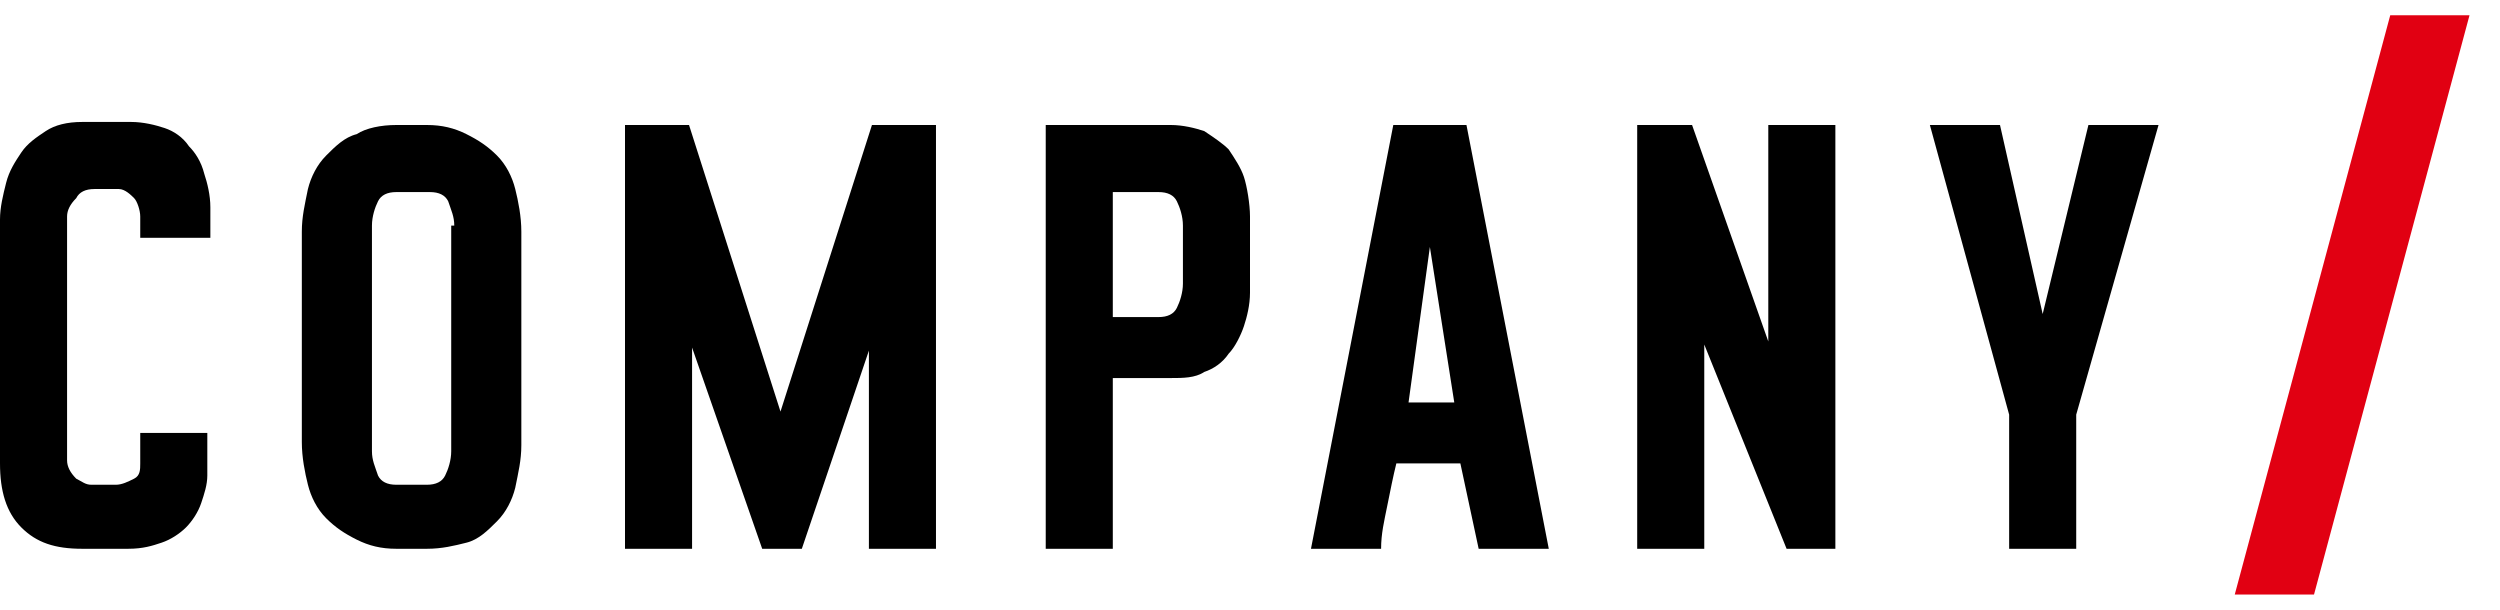
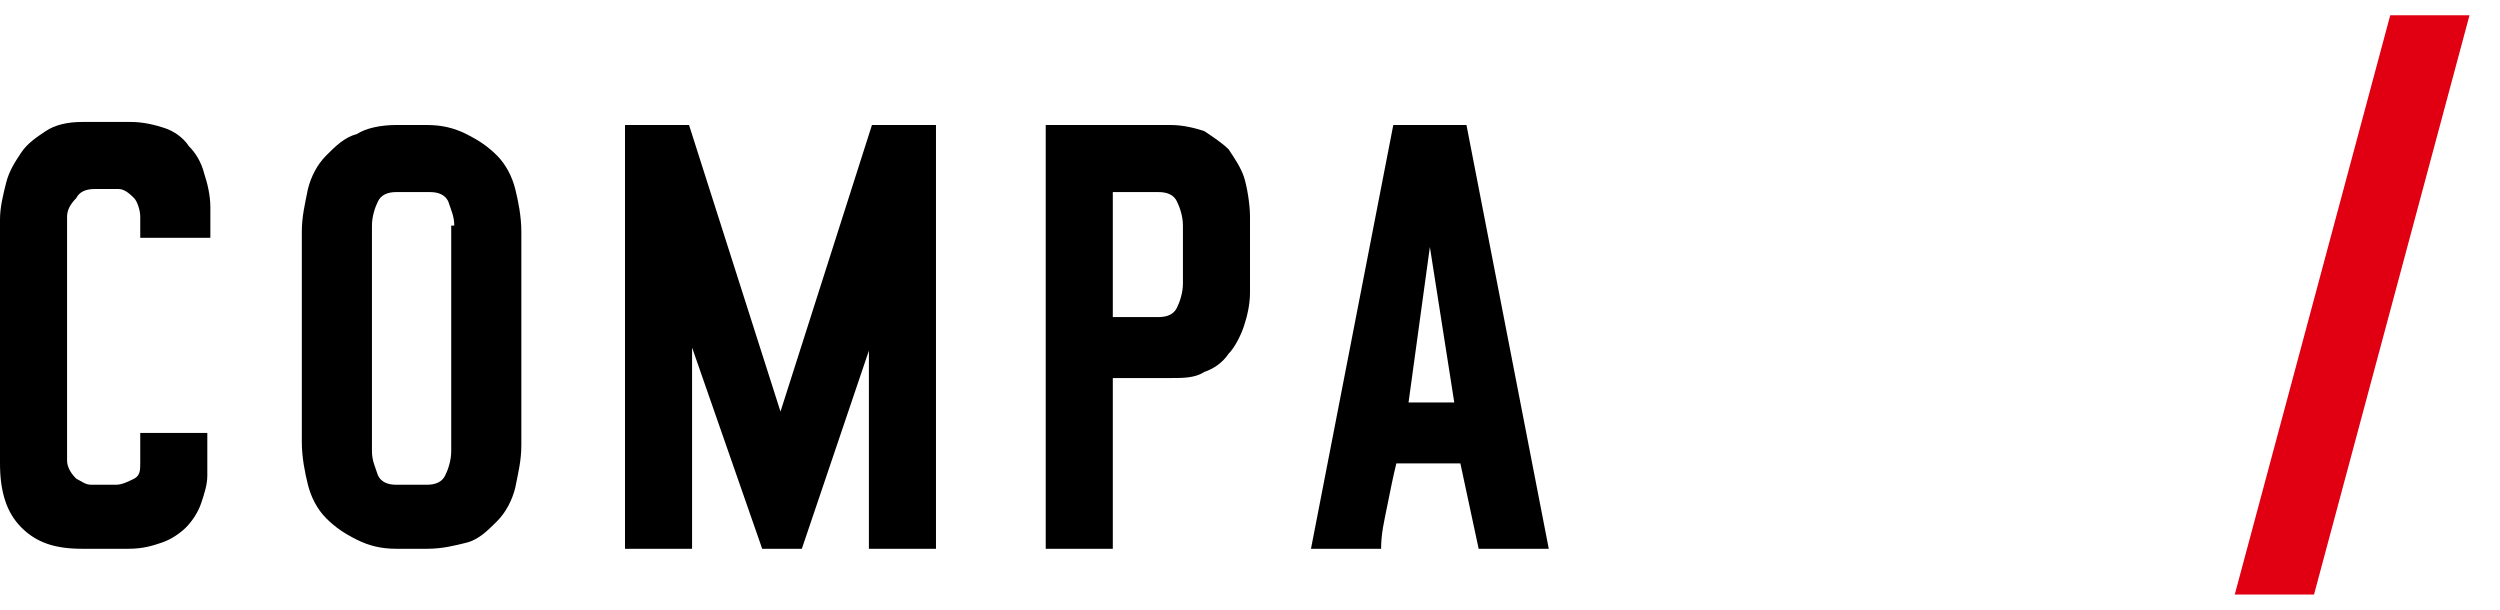
<svg xmlns="http://www.w3.org/2000/svg" version="1.1" id="レイヤー_1" x="0px" y="0px" width="82px" height="20px" viewBox="0 0 82 20" enable-background="new 0 0 82 20" xml:space="preserve">
  <g>
    <polygon fill="#E10012" points="78.4,0.5 81,0.5 75.9,19.5 73.3,19.5  " />
    <g>
      <g>
        <path d="M6.8,15.6c0,0.3-0.1,0.6-0.2,0.9c-0.1,0.3-0.3,0.6-0.5,0.8c-0.2,0.2-0.5,0.4-0.8,0.5C5,17.9,4.7,18,4.2,18H2.7     c-0.9,0-1.5-0.2-2-0.7C0.2,16.8,0,16.1,0,15.2v-8C0,6.8,0.1,6.4,0.2,6c0.1-0.4,0.3-0.7,0.5-1c0.2-0.3,0.5-0.5,0.8-0.7     s0.7-0.3,1.2-0.3h1.6c0.4,0,0.8,0.1,1.1,0.2s0.6,0.3,0.8,0.6c0.2,0.2,0.4,0.5,0.5,0.9c0.1,0.3,0.2,0.7,0.2,1.1v1H4.6V7.1     c0-0.2-0.1-0.5-0.2-0.6S4.1,6.2,3.9,6.2H3.1c-0.3,0-0.5,0.1-0.6,0.3C2.3,6.7,2.2,6.9,2.2,7.1v8c0,0.2,0.1,0.4,0.3,0.6     c0.2,0.1,0.3,0.2,0.5,0.2h0.8c0.2,0,0.4-0.1,0.6-0.2c0.2-0.1,0.2-0.3,0.2-0.5v-1h2.2V15.6z" />
        <path d="M9.9,7.6c0-0.5,0.1-0.9,0.2-1.4c0.1-0.4,0.3-0.8,0.6-1.1c0.3-0.3,0.6-0.6,1-0.7C12,4.2,12.5,4.1,13,4.1H14     c0.5,0,0.9,0.1,1.3,0.3c0.4,0.2,0.7,0.4,1,0.7c0.3,0.3,0.5,0.7,0.6,1.1c0.1,0.4,0.2,0.9,0.2,1.4v7c0,0.5-0.1,0.9-0.2,1.4     c-0.1,0.4-0.3,0.8-0.6,1.1c-0.3,0.3-0.6,0.6-1,0.7C14.9,17.9,14.5,18,14,18H13c-0.5,0-0.9-0.1-1.3-0.3c-0.4-0.2-0.7-0.4-1-0.7     c-0.3-0.3-0.5-0.7-0.6-1.1c-0.1-0.4-0.2-0.9-0.2-1.4V7.6z M14.9,7.4c0-0.3-0.1-0.5-0.2-0.8c-0.1-0.2-0.3-0.3-0.6-0.3H13     c-0.3,0-0.5,0.1-0.6,0.3c-0.1,0.2-0.2,0.5-0.2,0.8v7.4c0,0.3,0.1,0.5,0.2,0.8c0.1,0.2,0.3,0.3,0.6,0.3H14c0.3,0,0.5-0.1,0.6-0.3     c0.1-0.2,0.2-0.5,0.2-0.8V7.4z" />
-         <path d="M28.5,18v-6.5L26.3,18H25l-2.3-6.6V18h-2.2V4.1h2.1l3,9.4l3-9.4h2.1V18H28.5z" />
+         <path d="M28.5,18v-6.5L26.3,18H25l-2.3-6.6V18h-2.2V4.1h2.1l3,9.4l3-9.4h2.1V18H28.5" />
        <path d="M36.5,12.5V18h-2.2V4.1h4.1c0.4,0,0.8,0.1,1.1,0.2c0.3,0.2,0.6,0.4,0.8,0.6c0.2,0.3,0.4,0.6,0.5,0.9S41,6.7,41,7.1v2.5     c0,0.4-0.1,0.8-0.2,1.1s-0.3,0.7-0.5,0.9c-0.2,0.3-0.5,0.5-0.8,0.6c-0.3,0.2-0.7,0.2-1.1,0.2H36.5z M38,10.4     c0.3,0,0.5-0.1,0.6-0.3c0.1-0.2,0.2-0.5,0.2-0.8V7.4c0-0.3-0.1-0.6-0.2-0.8c-0.1-0.2-0.3-0.3-0.6-0.3h-1.5v4.1H38z" />
        <path d="M48.5,18l-0.6-2.8h-2.1c-0.1,0.4-0.2,0.9-0.3,1.4c-0.1,0.5-0.2,0.9-0.2,1.4H43l2.7-13.9h2.4L50.8,18H48.5z M46.9,8.1     l-0.7,5.1h1.5L46.9,8.1z" />
-         <path d="M58.6,18l-2.7-6.7V18h-2.2V4.1h1.8l2.5,7.1V4.1h2.2V18H58.6z" />
-         <path d="M68.1,13.6V18h-2.2v-4.4l-2.6-9.5h2.3l1.4,6.2l1.5-6.2h2.3L68.1,13.6z" />
      </g>
    </g>
  </g>
</svg>